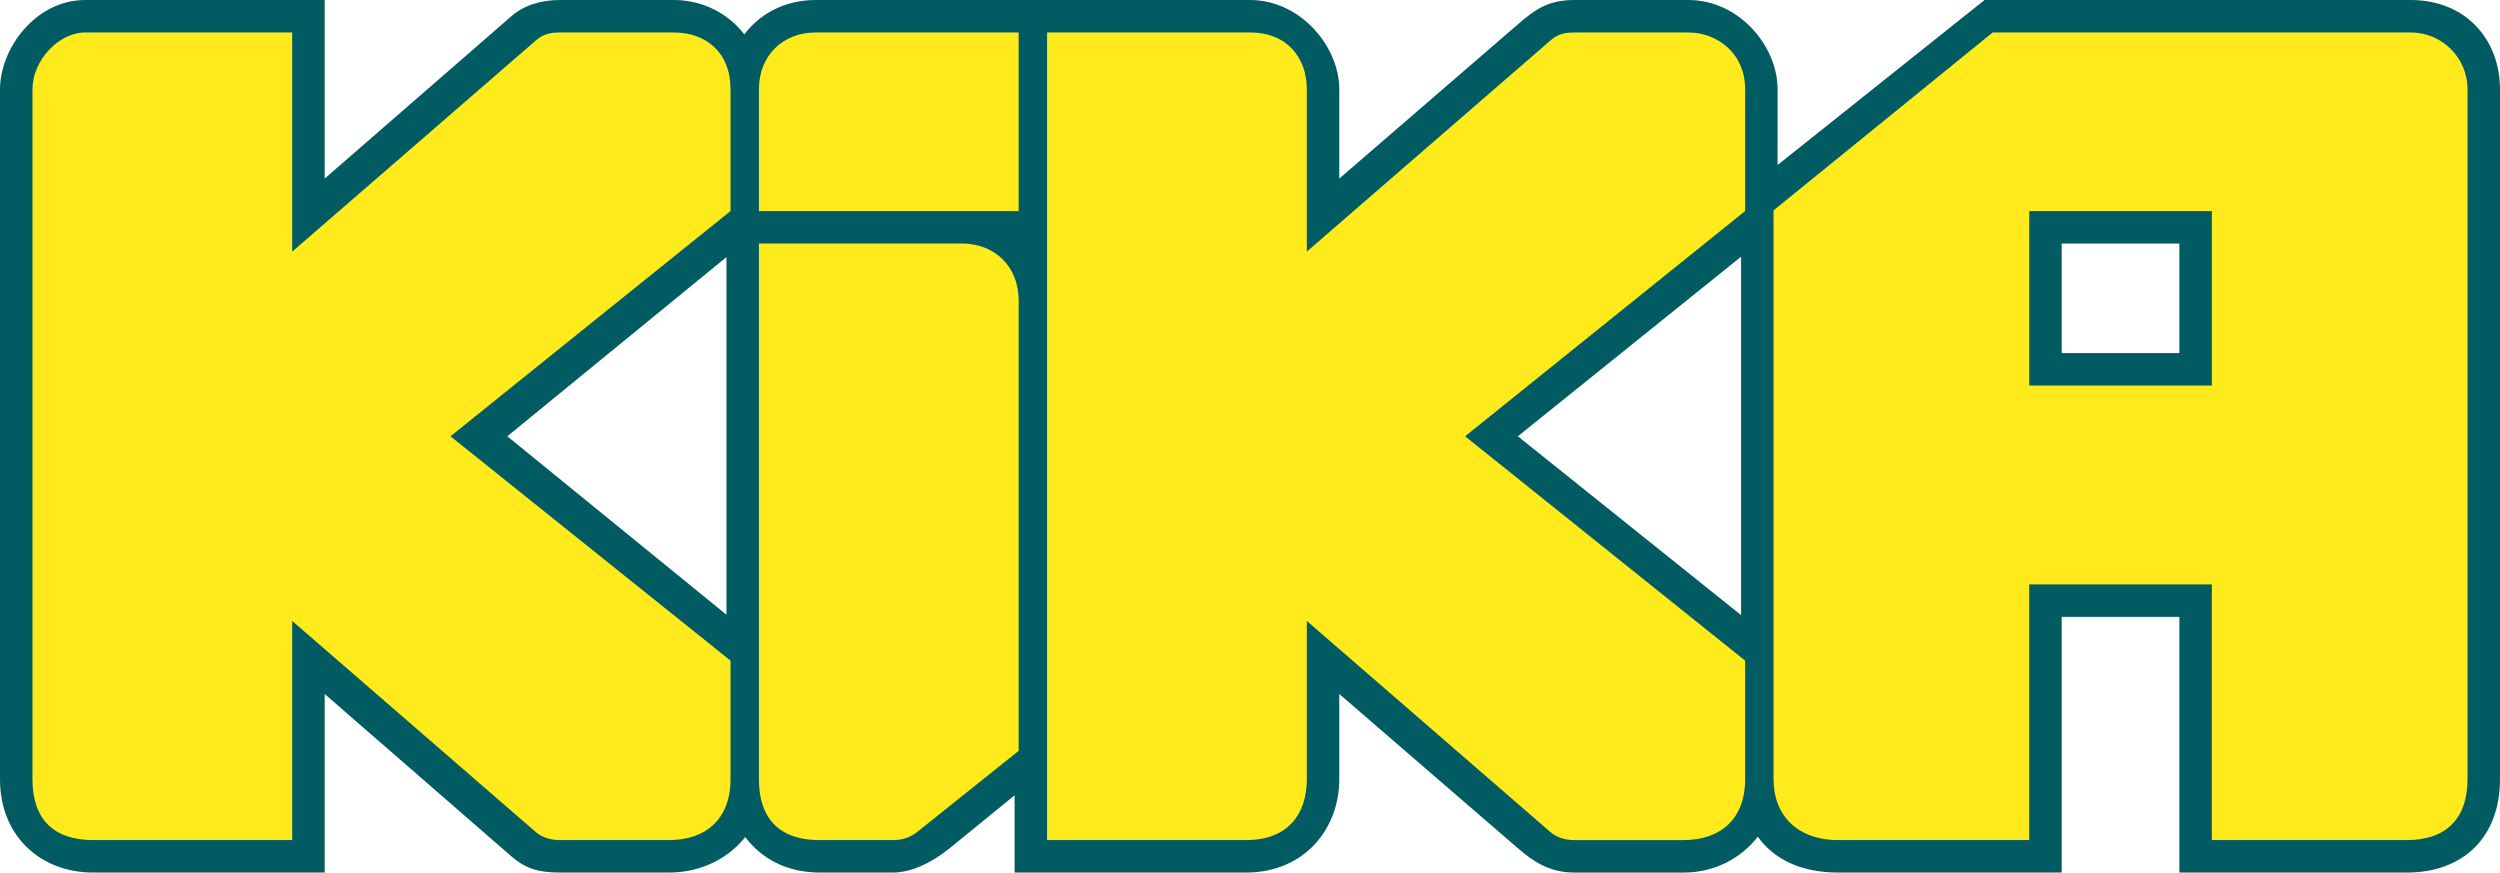
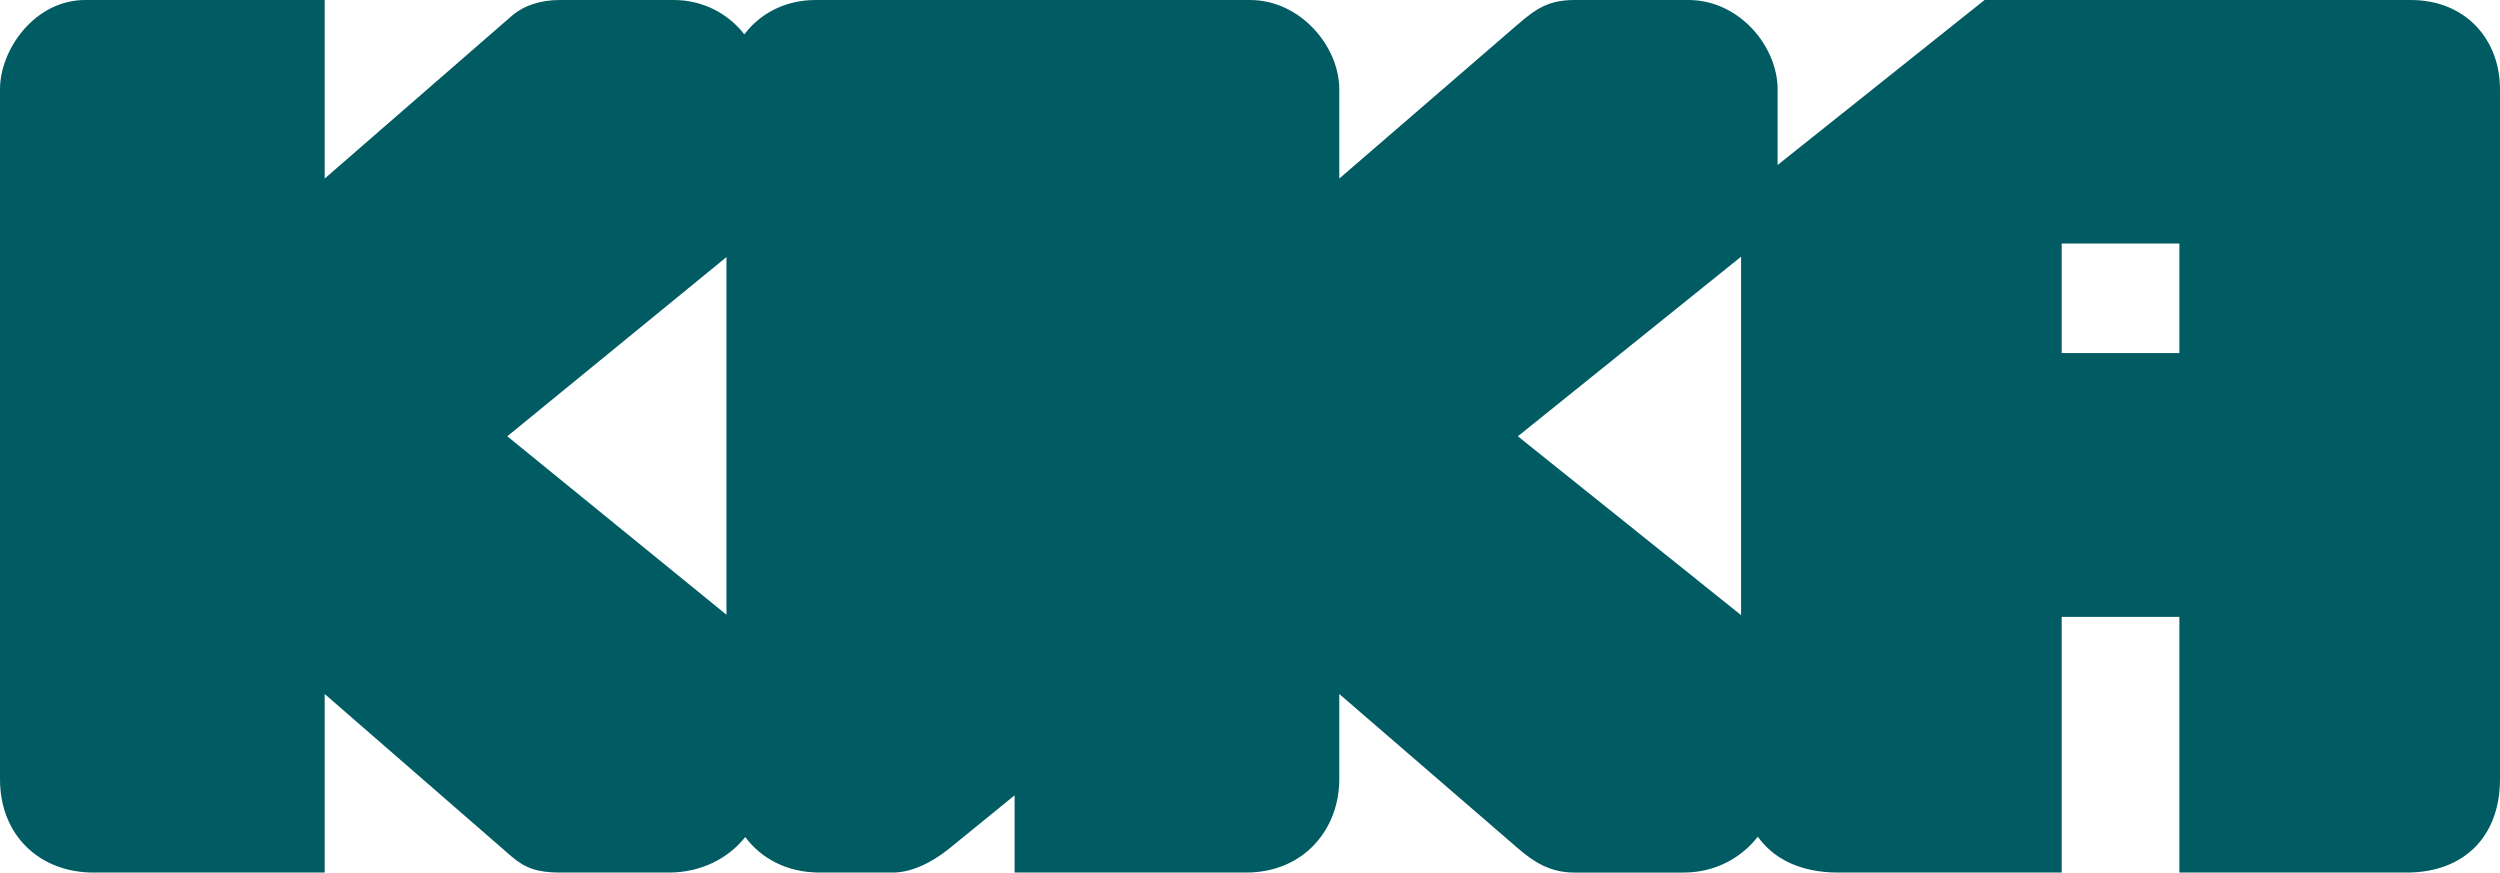
<svg xmlns="http://www.w3.org/2000/svg" xmlns:ns1="http://sodipodi.sourceforge.net/DTD/sodipodi-0.dtd" xmlns:ns2="http://www.inkscape.org/namespaces/inkscape" version="1.1" width="616" height="215" id="svg2" ns1:docname="Kika 2012 (No text).svg" ns2:version="1.0.1 (3bc2e813f5, 2020-09-07)">
  <ns1:namedview pagecolor="#ffffff" bordercolor="#666666" borderopacity="1" objecttolerance="10" gridtolerance="10" guidetolerance="10" ns2:pageopacity="0" ns2:pageshadow="2" ns2:window-width="1600" ns2:window-height="837" id="namedview10610" showgrid="false" ns2:zoom="0.73561523" ns2:cx="279.7522" ns2:cy="151.35934" ns2:window-x="-8" ns2:window-y="-8" ns2:window-maximized="1" ns2:current-layer="svg2" />
  <defs id="defs6" />
  <path d="M 21,0 C 8.648,0 0,12.089 0,22 v 170 c 0,14.056 10.002,23 23,23 h 57 v -44 l 46,40 c 3.354,2.897 6.421,4 12,4 h 26.812 c 8.011,0 14.71,-3.561 18.812,-8.75 3.906,5.216 10.172,8.75 18.375,8.75 h 18 c 4.358,0 9.42,-2.27 14,-6 l 16,-13.031 V 215 h 57 c 14.335,0 23,-10.729 23,-23 v -21 l 44,38 c 3.899,3.367 7.892,6 14,6 h 26.812 c 7.717,0 14.179,-3.529 18.312,-8.844 C 436.933,211.512 443.453,215 453,215 h 55 v -63 h 29 v 63 h 56 c 14.112,0 23,-8.889 23,-23 V 22 C 616,9.726 607.541,0 594,0 H 489 L 438,40.656 V 22 C 438,11.45 428.603,0 416,0 h -28 c -6.328,0 -9.438,2.06 -14,6 L 330,44 V 22 C 330,11.432 320.413,0 308,0 H 201 C 193.506,0 187.298,3.3 183.406,8.469 179.414,3.313 173.157,0 166,0 h -28 c -4.741,0 -8.877,1.285 -12,4 L 80,44 V 0 Z m 487,60 h 29 v 27 h -29 z m -79,3.25 v 88.312 L 374,107.5 Z m -250,0.094 v 88.125 l -54,-43.969 z" id="path3033" style="fill:#015b63;fill-opacity:1;stroke:none" />
-   <path d="M 21,8 C 14.446,8 8,14.89 8,22 v 170 c 0,9.824 5.176,15 15,15 h 49 v -54 l 60,52 c 1.503,1.31 3.595,2 6,2 h 26.812 C 173.779,207 180,201.948 180,192 V 162.781 L 111,107.5 180,52 V 22 C 180,12.772 173.842,8 166,8 h -28 c -2.89,0 -4.394,0.608 -6,2 L 72,62 V 8 Z m 180,0 c -8.126,0 -14,5.694 -14,14 v 30 h 64 V 8 Z m 57,0 v 199 h 49 c 10.367,0 15,-6.432 15,-15 v -39 l 60,52 c 1.503,1.31 3.595,2 6,2 h 26.812 C 423.779,207 430,201.948 430,192 V 162.781 L 361,107.5 430,52 V 22 C 430,13.037 423.049,8 416,8 h -28 c -2.89,0 -4.394,0.608 -6,2 L 322,62 V 22 C 322,14.341 317.245,8 308,8 Z M 491,8 437,51.844 V 192 c 0,8.845 5.795,15 16,15 h 47 v -63 h 45 v 63 h 48 c 10.118,0 15,-5.708 15,-15 V 22 C 608,14.222 601.724,8 594,8 Z m 9,44 h 45 v 43 h -45 z m -313,8 v 132 c 0,8.79 4.172,15 15,15 h 18 c 2.242,0 4.281,-0.624 6,-2 l 25,-20 V 74 c 0,-8.306 -5.874,-14 -14,-14 z" id="path2995" style="fill:#ffeb1b;fill-opacity:1;stroke:none" />
</svg>